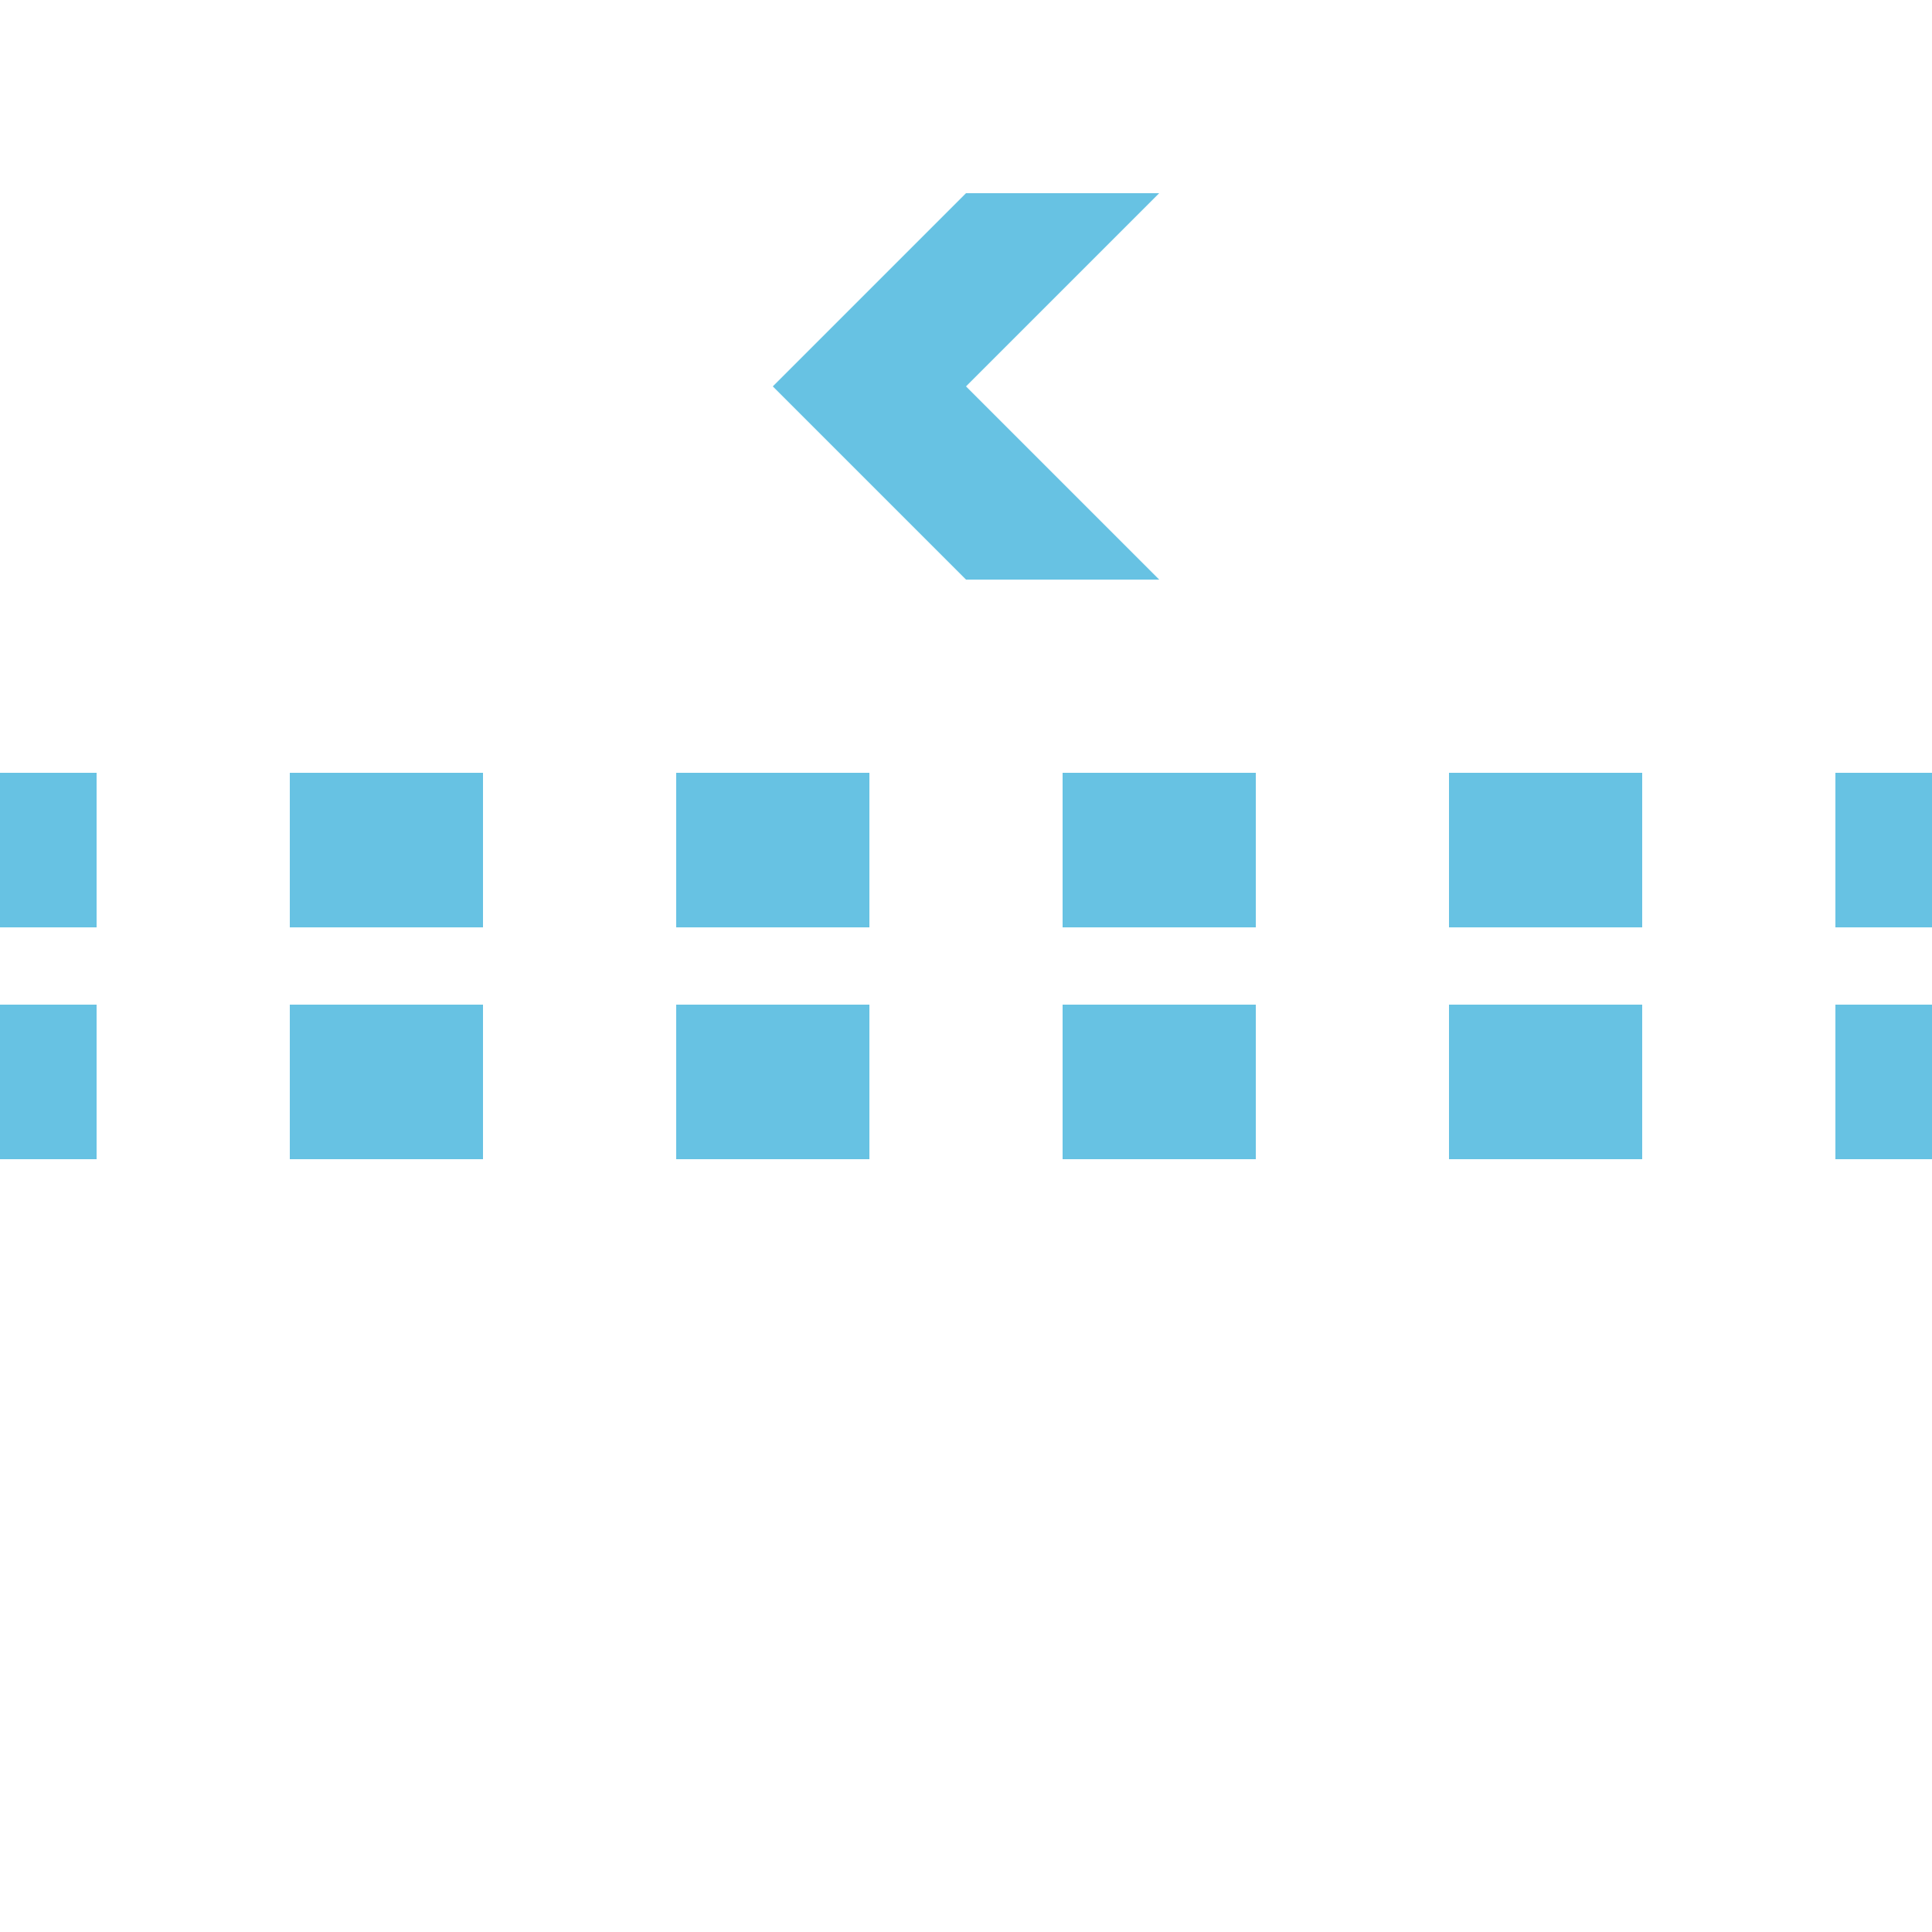
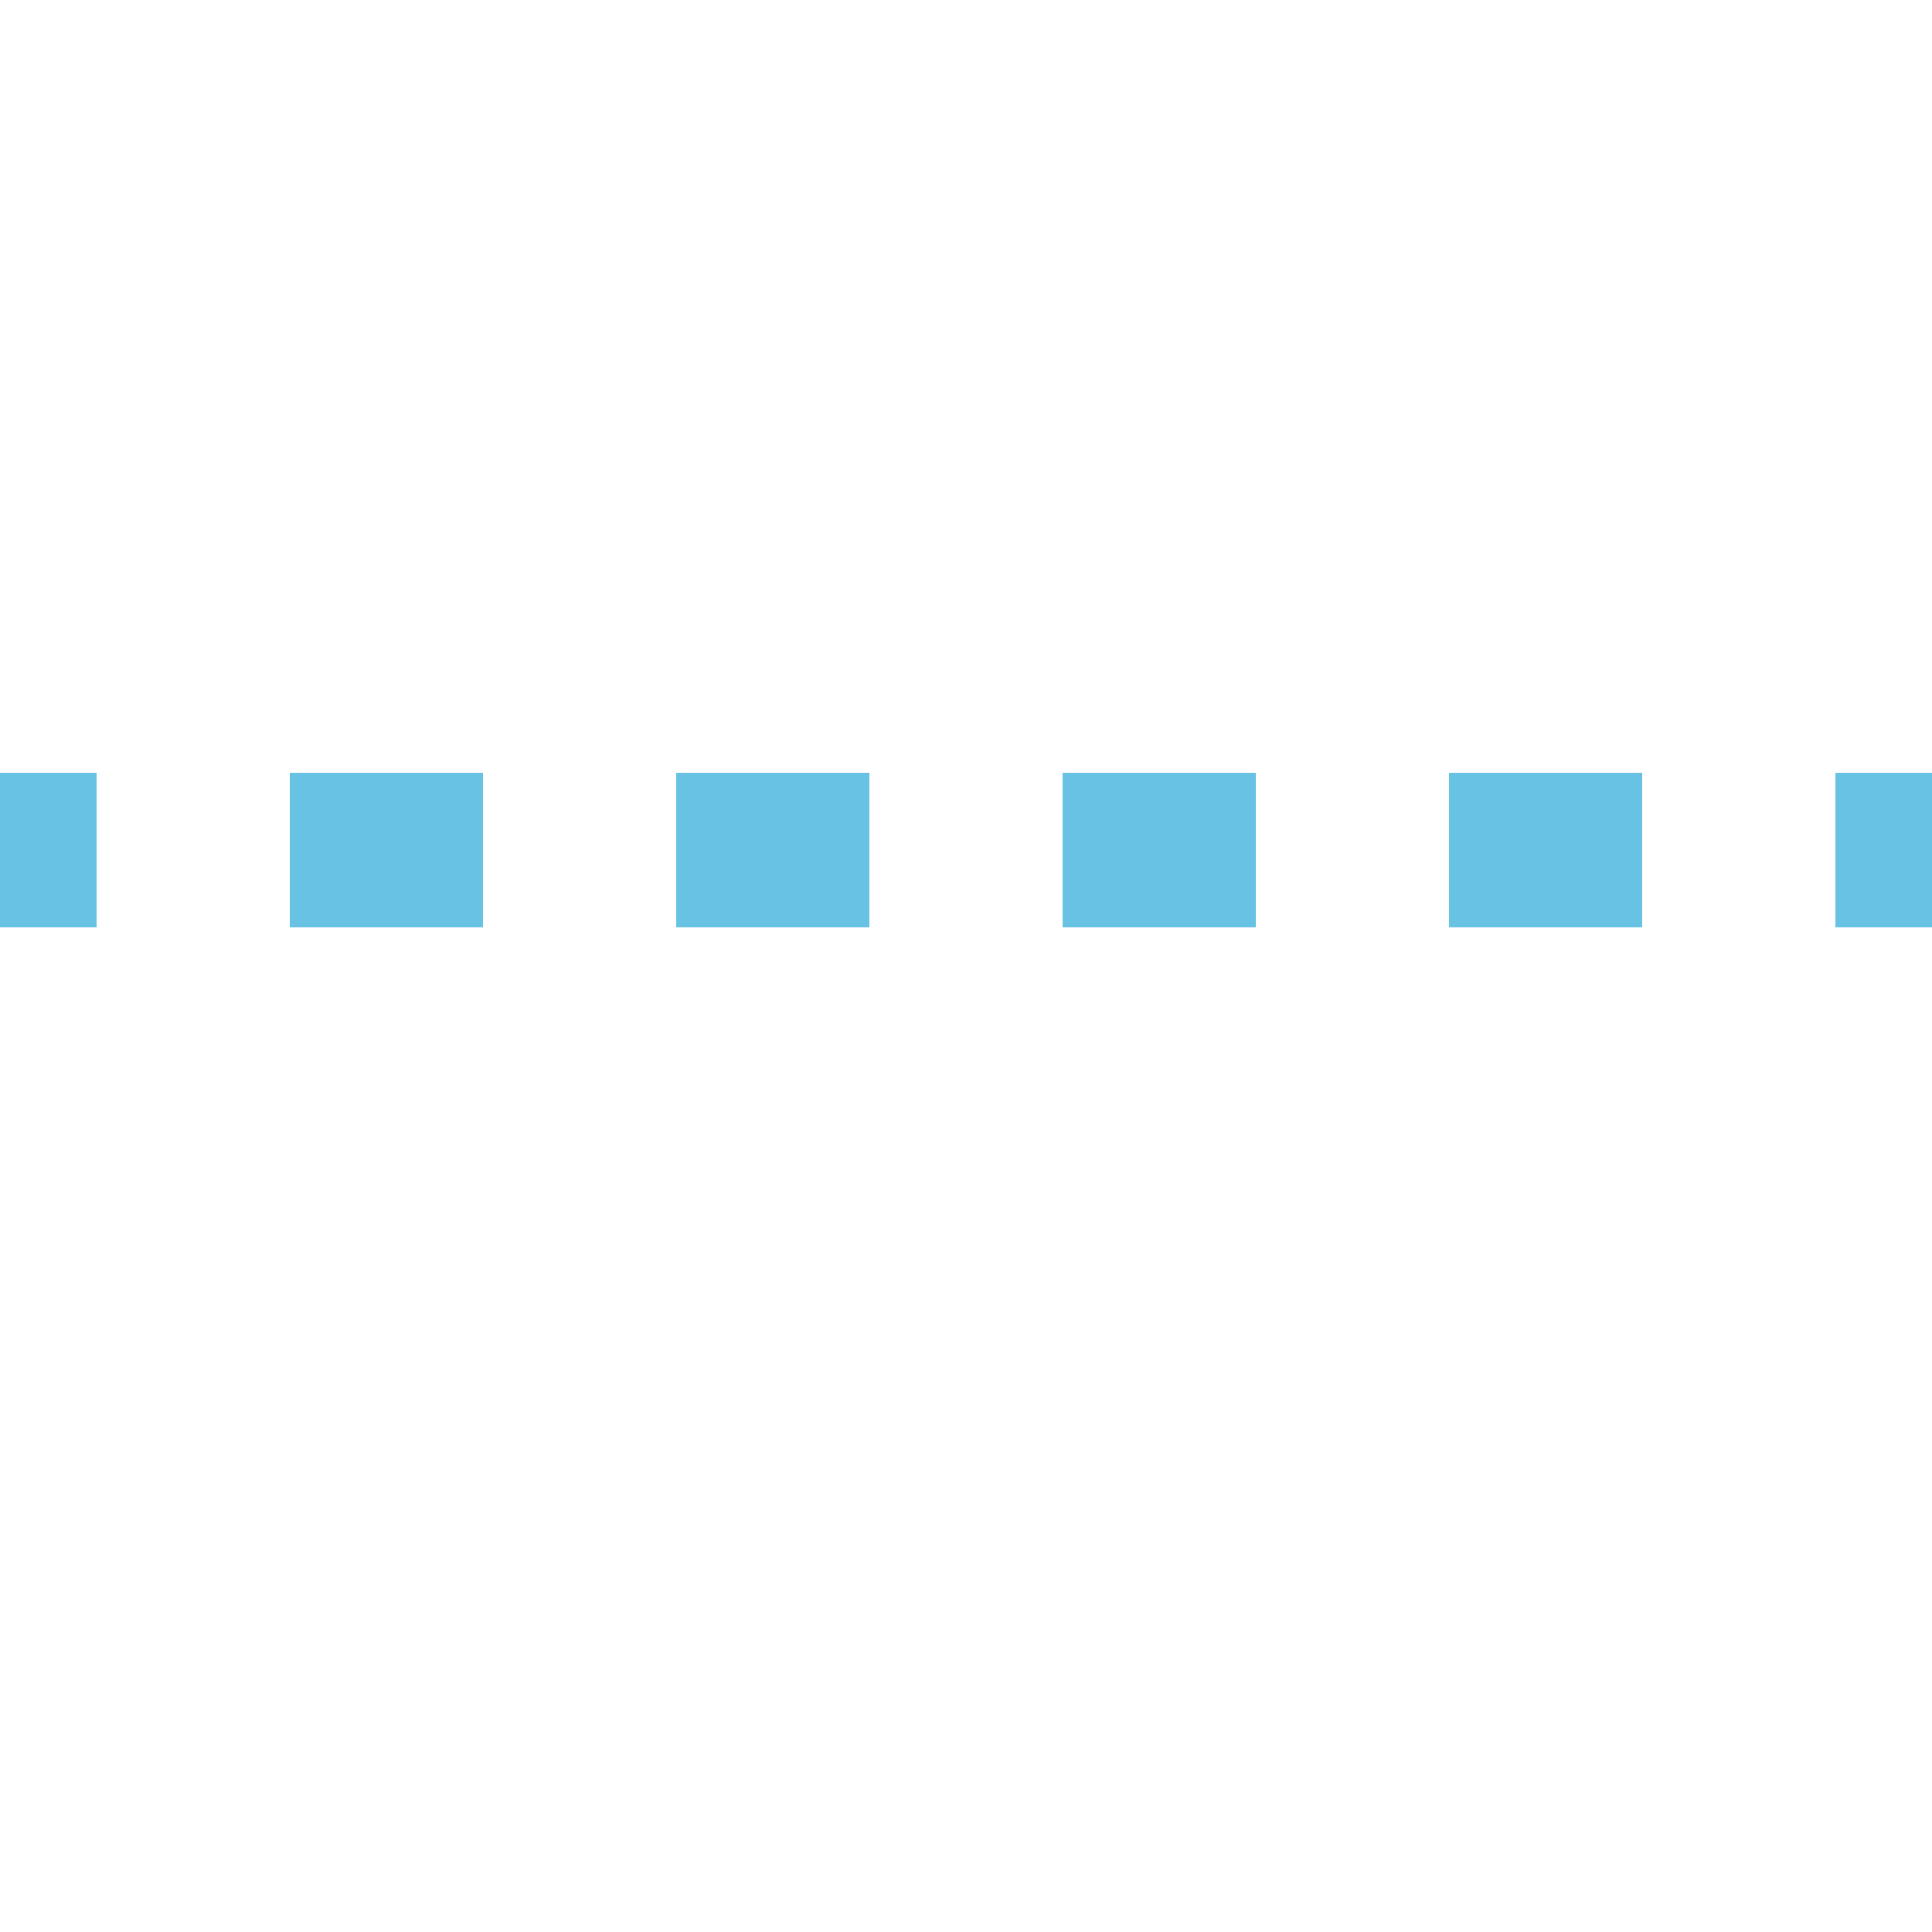
<svg xmlns="http://www.w3.org/2000/svg" width="500" height="500">
  <title>extSTRgq sky</title>
-   <path stroke="#67C2E3" d="m 525,220 H 0 m 525,60 H 0" stroke-width="40" stroke-dasharray="50" />
-   <path fill="#67C2E3" d="m 200,100 50,-50 50,0 -50,50 50,50 -50,0" />
+   <path stroke="#67C2E3" d="m 525,220 H 0 m 525,60 " stroke-width="40" stroke-dasharray="50" />
</svg>